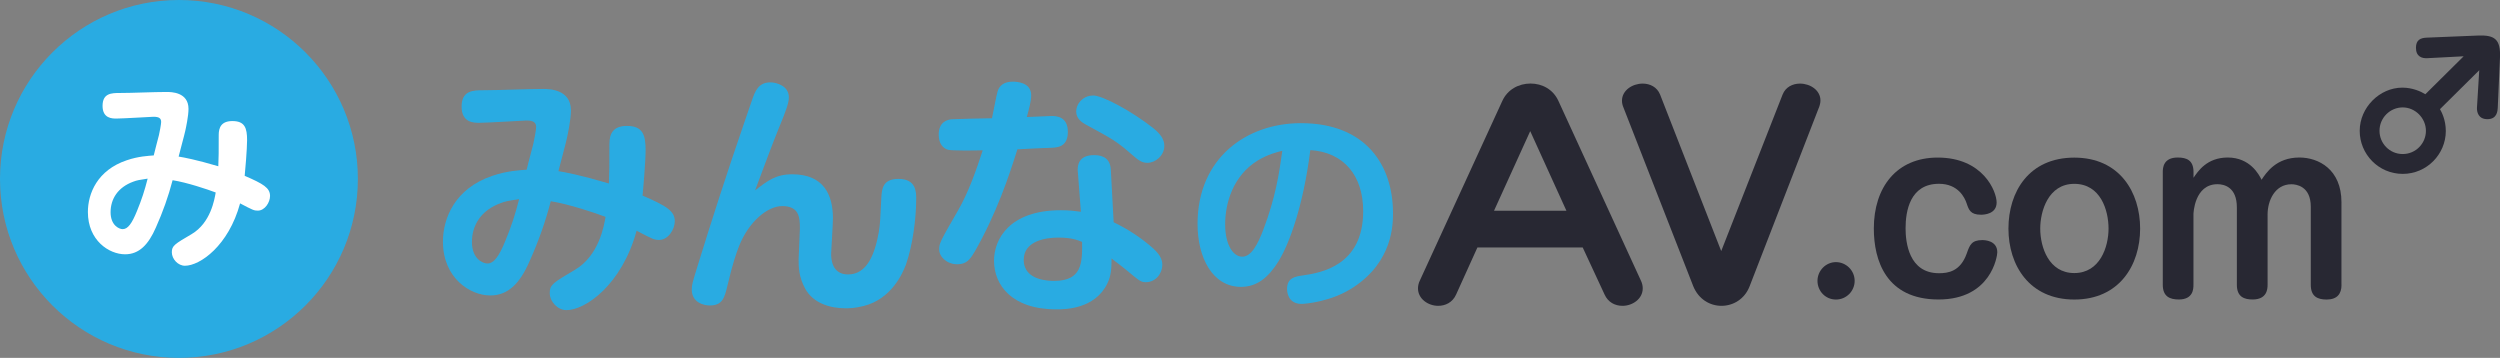
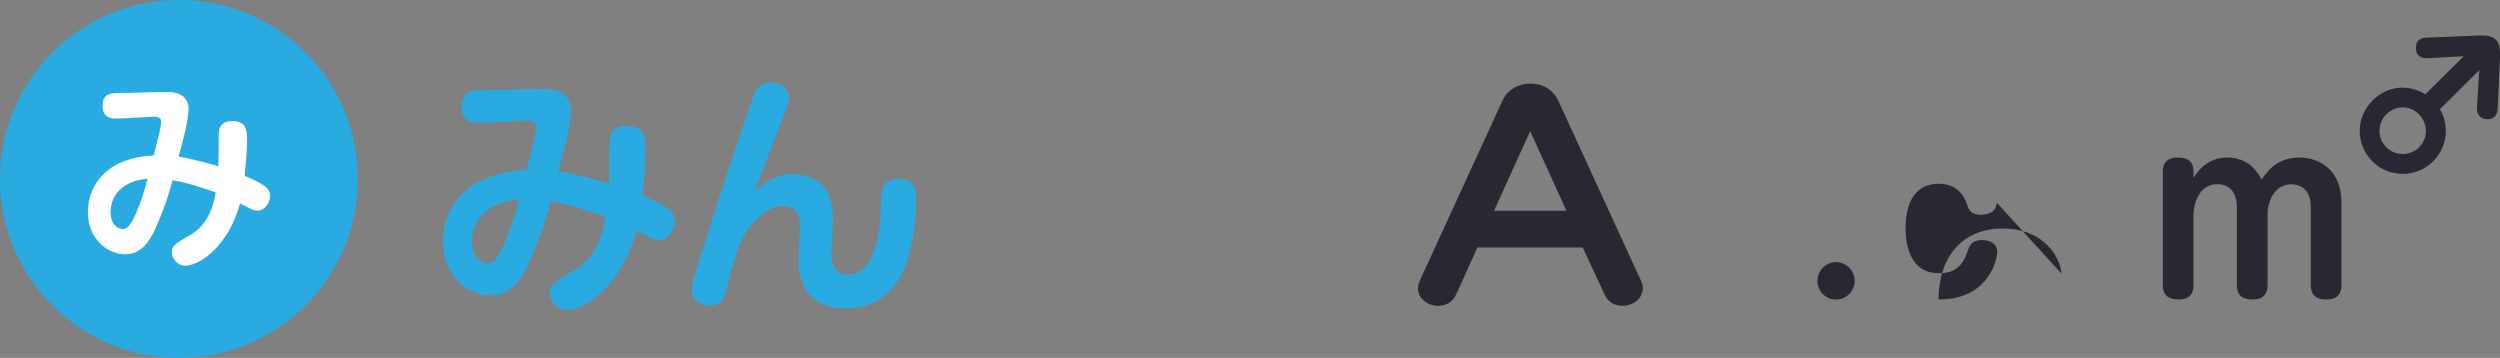
<svg xmlns="http://www.w3.org/2000/svg" id="_レイヤー_1のコピー_2" data-name="レイヤー 1のコピー 2" viewBox="0 0 489 70">
  <rect x="0" y="0" width="489" height="70" fill="#808080" stroke="none" />
  <defs>
    <style>
      .cls-1 {
        fill: #282833;
      }

      .cls-1, .cls-2, .cls-3 {
        stroke-width: 0px;
      }

      .cls-2 {
        fill: #29abe2;
      }

      .cls-3 {
        fill: #fff;
      }
    </style>
  </defs>
  <g>
    <path class="cls-1" d="M317.36,59.82c-1.41,0-2.81-.65-3.51-2.22l-4.27-9.19h-20.6l-4.16,9.19c-.7,1.57-2.11,2.22-3.51,2.22-1.95,0-3.95-1.35-3.95-3.41,0-.49.11-1.03.38-1.57l16.11-35.09c1.03-2.27,3.24-3.41,5.52-3.41s4.43,1.14,5.46,3.41l16.11,35.09c.27.54.38,1.08.38,1.57,0,2.05-2,3.41-3.95,3.41ZM299.31,25.65l-7.08,15.57h14.16l-7.08-15.57Z" />
-     <path class="cls-1" d="M355.75,21.11l-13.52,34.87c-.97,2.54-3.24,3.84-5.51,3.84s-4.49-1.3-5.52-3.84l-13.62-34.87c-.22-.49-.32-.97-.32-1.41,0-2.05,2.06-3.35,4.05-3.35,1.41,0,2.81.65,3.41,2.16l11.95,30.6,12-30.6c.59-1.51,2-2.16,3.41-2.16,2,0,4,1.3,4,3.3,0,.43-.11.92-.32,1.46Z" />
  </g>
-   <path class="cls-2" d="M250.15,51c-2.07,3.33-4.3,5.11-7.43,5.11-5.48,0-8.48-5.61-8.48-12.32,0-12.87,9.58-19.7,20.21-19.7,12.87,0,18.02,8.4,18.02,17.59,0,2.11,0,9.41-7.68,14.47-4.35,2.91-9.54,3.29-10.21,3.29-2.78,0-2.83-2.57-2.83-2.91,0-2.19,1.56-2.45,3.12-2.66,3.38-.51,11.77-1.81,11.77-12.57,0-6.92-3.75-11.52-10.34-11.94-1.39,10.97-4.09,18.23-6.16,21.64ZM246.01,31.39c-4.85,3-6.37,8.35-6.37,12.49s1.65,6.33,3.33,6.33c1.77,0,3.04-2.36,4.18-5.4,2.32-6.16,3.04-10.72,3.67-15.32-.97.25-2.78.67-4.81,1.9Z" />
  <g>
    <path class="cls-2" d="M119.21,28.09c0-1.85.65-3.46,3.41-3.46,3.11,0,3.66,1.75,3.66,4.76,0,2.2-.5,8.02-.6,8.87,4.66,2,6.31,3.01,6.31,5.01,0,1.6-1.3,3.66-3.06,3.66-.95,0-1.25-.15-4.41-1.8-2.86,10.52-9.97,15.53-13.73,15.53-1.7,0-3.26-1.65-3.26-3.36,0-1.6.65-2,4.91-4.51,4.76-2.81,5.71-8.67,6.01-10.37-2.1-.8-7.21-2.5-10.72-3.06-1.05,4.06-2.45,7.97-4.16,11.77-1.85,4.26-4.16,6.66-7.66,6.66-4.01,0-9.27-3.46-9.27-10.52,0-4.61,2.36-10.42,9.67-12.88,2.91-1,5.51-1.1,6.71-1.2.15-.8,1.2-4.56,1.3-5.06.15-.65.55-2.71.55-3.26,0-.9-.5-1.3-1.9-1.3-.3,0-7.72.45-9.22.45-1.05,0-3.46,0-3.46-3.16s2.25-3.21,4.21-3.21c3.26,0,8.47-.25,11.72-.25,1.1,0,5.46,0,5.46,4.21,0,1.8-.65,4.76-.8,5.46-.2,1-1.45,5.51-1.65,6.41,1.3.2,4.26.75,9.87,2.41.1-2.61.1-3.11.1-7.82ZM97.97,39.71c-3.86,1.4-5.66,4.31-5.66,7.62s2.15,4.21,3.01,4.21c1.3,0,2.3-1.4,3.56-4.51,1.2-2.91,1.9-5.11,2.66-8.07-2.05.3-2.66.4-3.56.75Z" />
    <path class="cls-2" d="M147.08,19.62c.6-1.75,1.25-3.51,3.61-3.51,1.2,0,3.61.7,3.61,2.91,0,1.1-.5,2.5-1.95,6.01-1.45,3.61-2.45,6.31-4.66,12.22,2.45-1.9,4.06-3.16,7.26-3.16,6.21,0,7.97,4.06,7.97,8.62,0,1.1-.35,6.66-.35,6.91,0,.75,0,4.06,3.31,4.06,3.76,0,5.26-4.06,6.01-8.27.25-1.55.3-2.36.5-6.76.1-1.75.3-3.66,3.36-3.66,3.46,0,3.46,2.6,3.46,3.91,0,3.86-.7,9.12-2,12.83-.65,1.75-2.86,6.76-8.27,8.12-1.75.45-2.96.45-3.56.45-2.86,0-6.26-.9-7.87-3.81-1.3-2.36-1.3-4.36-1.3-5.76,0-.95.25-5.21.25-6.06,0-2.15-.15-4.36-3.46-4.36-2.86,0-6.51,3.01-8.42,7.77-.55,1.4-1.3,3.56-2.25,7.61-.6,2.56-1,4.06-3.51,4.06-1.2,0-3.51-.6-3.51-3.11,0-.9.1-1.25,1.15-4.66,2.86-9.27,5.86-18.54,9.02-27.7l1.6-4.66Z" />
-     <path class="cls-2" d="M190.57,49.33c-.8,1.4-1.55,2.36-3.31,2.36-2.05,0-3.56-1.45-3.56-2.91,0-1.2.25-1.65,3.66-7.56,2.05-3.51,3.61-7.97,4.86-11.82-1.45.05-5.91.1-6.76-.1-.95-.25-1.85-1.15-1.85-2.96,0-2.6,1.8-2.91,2.45-3.01.4-.05,7.01-.2,7.97-.2.2-.8.85-4.51,1.1-5.26.35-1.2,1.35-1.9,2.96-1.9.7,0,3.61.1,3.61,2.66,0,1.1-.35,2.35-.85,4.26.45,0,4.71-.2,4.81-.2.9,0,3.21.05,3.21,3.11s-2.2,3.06-3.36,3.11c-1.4.05-4.01.15-6.51.3-1.65,5.26-4.06,12.53-8.42,20.14ZM210.81,33.55c-.1-1.35.25-3.21,3.21-3.21,1.9,0,3.16.8,3.26,2.91l.55,10.22c2.81,1.35,5.41,3.06,7.72,5.11,1.25,1.15,1.8,2.1,1.8,3.21,0,1.6-1.2,3.41-3.26,3.41-1.05,0-1.55-.55-3.61-2.25-1.95-1.6-2.25-1.7-3.06-2.41,0,1.8-.05,3.36-.85,4.96-2.45,4.96-8.22,5.01-9.92,5.01-8.87,0-12.22-4.86-12.22-9.52,0-4.21,3.01-9.87,13.08-9.87,1.65,0,2.81.15,3.91.3l-.6-7.87ZM207,46.47c-2.45,0-6.76.65-6.76,4.36,0,4.11,5.06,4.11,5.96,4.11,5.41,0,5.51-3.46,5.46-7.62-.95-.4-2.15-.85-4.66-.85ZM213.77,18.67c1.9,0,7.56,3.06,11.77,6.36,1.5,1.2,2.2,2.25,2.2,3.51,0,1.9-1.75,3.31-3.31,3.31-1.15,0-1.85-.6-2.96-1.55-3.11-2.71-3.71-3.01-9.22-6.01-.5-.3-1.75-1-1.75-2.5,0-.7.35-1.35.5-1.6.3-.45,1.2-1.5,2.76-1.5Z" />
  </g>
  <g>
    <path class="cls-1" d="M362.77,54.93c0,2-1.61,3.66-3.66,3.66s-3.61-1.65-3.61-3.66,1.65-3.66,3.61-3.66,3.66,1.61,3.66,3.66Z" />
-     <path class="cls-1" d="M390.54,39.61c0,2.26-2.44,2.39-3.05,2.39-2.09,0-2.39-.96-2.83-2.26-.35-1.04-1.61-3.79-5.4-3.79-5.7,0-6.53,5.4-6.53,8.7,0,2.7.61,8.79,6.53,8.79,1.74,0,4.18-.3,5.44-3.87.57-1.61.91-2.61,3.05-2.61.48,0,2.92.09,2.92,2.39,0,.78-1.22,9.23-11.49,9.23s-12.66-7.66-12.66-13.88c0-8.1,4.48-13.88,12.49-13.88,8.88,0,11.53,6.61,11.53,8.79Z" />
-     <path class="cls-1" d="M418.61,44.71c0,7.18-4.09,13.88-12.88,13.88s-12.88-6.7-12.88-13.88,4-13.88,12.88-13.88,12.88,6.79,12.88,13.88ZM399.07,44.71c0,3.61,1.65,8.7,6.66,8.7s6.7-5.09,6.7-8.7-1.57-8.75-6.7-8.75-6.66,5.4-6.66,8.75Z" />
+     <path class="cls-1" d="M390.54,39.61c0,2.26-2.44,2.39-3.05,2.39-2.09,0-2.39-.96-2.83-2.26-.35-1.04-1.61-3.79-5.4-3.79-5.7,0-6.53,5.4-6.53,8.7,0,2.7.61,8.79,6.53,8.79,1.74,0,4.18-.3,5.44-3.87.57-1.61.91-2.61,3.05-2.61.48,0,2.92.09,2.92,2.39,0,.78-1.22,9.23-11.49,9.23c0-8.1,4.48-13.88,12.49-13.88,8.88,0,11.53,6.61,11.53,8.79Z" />
    <path class="cls-1" d="M458,55.72c0,1.78-.87,2.87-2.92,2.87-1.78,0-3.09-.61-3.09-2.87v-15.28c0-4.09-2.92-4.4-3.79-4.4-3.22,0-4.66,3.18-4.66,5.92v13.75c0,.78-.09,2.87-2.92,2.87-1.61,0-3.09-.48-3.09-2.87v-15.15c0-3.96-2.48-4.53-3.79-4.53-4.53,0-4.7,5.74-4.7,5.88v13.8c0,.78-.04,2.87-2.87,2.87-1.79,0-3.13-.61-3.13-2.87v-22.07c0-.78.09-2.83,2.92-2.83,1.74,0,3.09.52,3.09,2.83v1.13c.87-1.26,2.61-3.96,6.7-3.96,4.39,0,6.14,3.39,6.61,4.35.91-1.35,2.83-4.35,7.4-4.35,3.74,0,8.23,2.31,8.23,8.75v16.15Z" />
  </g>
  <path class="cls-1" d="M481.9,11.01l-7.09.37c-1.07.07-2.25-.3-2.25-2.03,0-1.51.85-1.96,2.18-1.99l10.01-.41c3.18-.11,4.39.7,4.25,4.28l-.44,9.86c-.04.59-.11,2.22-2.03,2.22-1.74,0-2.1-1.37-2.03-2.33l.44-7.24-7.68,7.61c.3.52,1.14,2.07,1.14,4.28,0,4.5-3.69,8.38-8.42,8.38s-8.42-3.84-8.42-8.42,3.91-8.45,8.34-8.45c1.96,0,3.62.74,4.5,1.29l7.49-7.42ZM465.43,25.59c0,2.47,1.99,4.54,4.54,4.54s4.54-2.07,4.54-4.54-2.07-4.58-4.54-4.58-4.54,2.03-4.54,4.58Z" />
  <circle class="cls-2" cx="35" cy="35" r="35" />
  <path class="cls-3" d="M42.78,26.4c0-1.46.51-2.72,2.68-2.72,2.44,0,2.87,1.38,2.87,3.74,0,1.73-.39,6.3-.47,6.97,3.66,1.58,4.96,2.36,4.96,3.94,0,1.26-1.02,2.87-2.4,2.87-.75,0-.98-.12-3.46-1.42-2.24,8.27-7.83,12.2-10.79,12.2-1.34,0-2.56-1.3-2.56-2.64,0-1.26.51-1.58,3.86-3.54,3.74-2.2,4.49-6.81,4.72-8.15-1.65-.63-5.67-1.97-8.43-2.4-.83,3.19-1.93,6.26-3.27,9.25-1.46,3.35-3.27,5.24-6.02,5.24-3.15,0-7.28-2.72-7.28-8.27,0-3.62,1.85-8.19,7.6-10.12,2.28-.79,4.33-.87,5.28-.95.12-.63.94-3.58,1.02-3.98.12-.51.43-2.13.43-2.56,0-.71-.39-1.02-1.5-1.02-.24,0-6.06.35-7.24.35-.83,0-2.72,0-2.72-2.48s1.77-2.52,3.31-2.52c2.56,0,6.65-.2,9.21-.2.87,0,4.29,0,4.29,3.31,0,1.42-.51,3.74-.63,4.29-.16.79-1.14,4.33-1.3,5.04,1.02.16,3.35.59,7.76,1.89.08-2.05.08-2.44.08-6.14ZM26.08,35.53c-3.03,1.1-4.45,3.39-4.45,5.98s1.69,3.31,2.36,3.31c1.02,0,1.81-1.1,2.8-3.54.94-2.28,1.5-4.02,2.09-6.34-1.61.24-2.09.32-2.8.59Z" />
</svg>